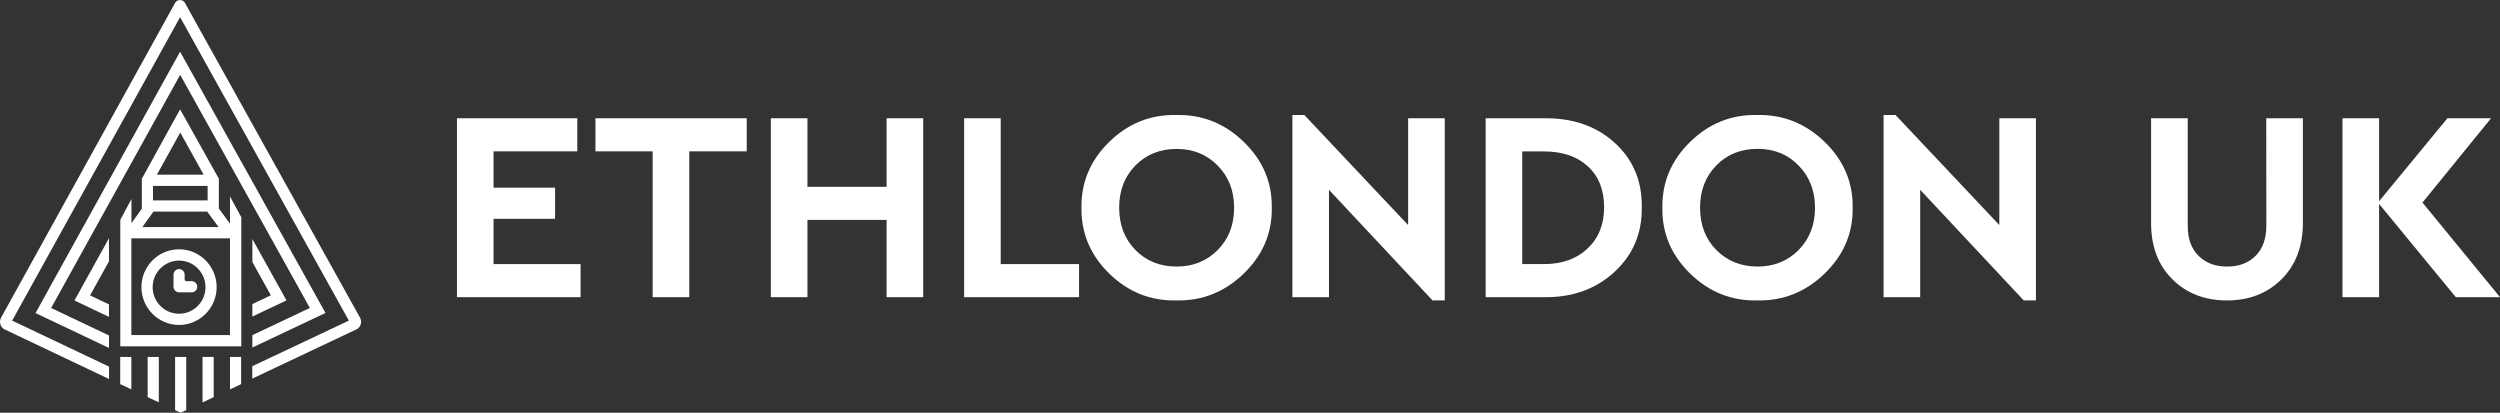
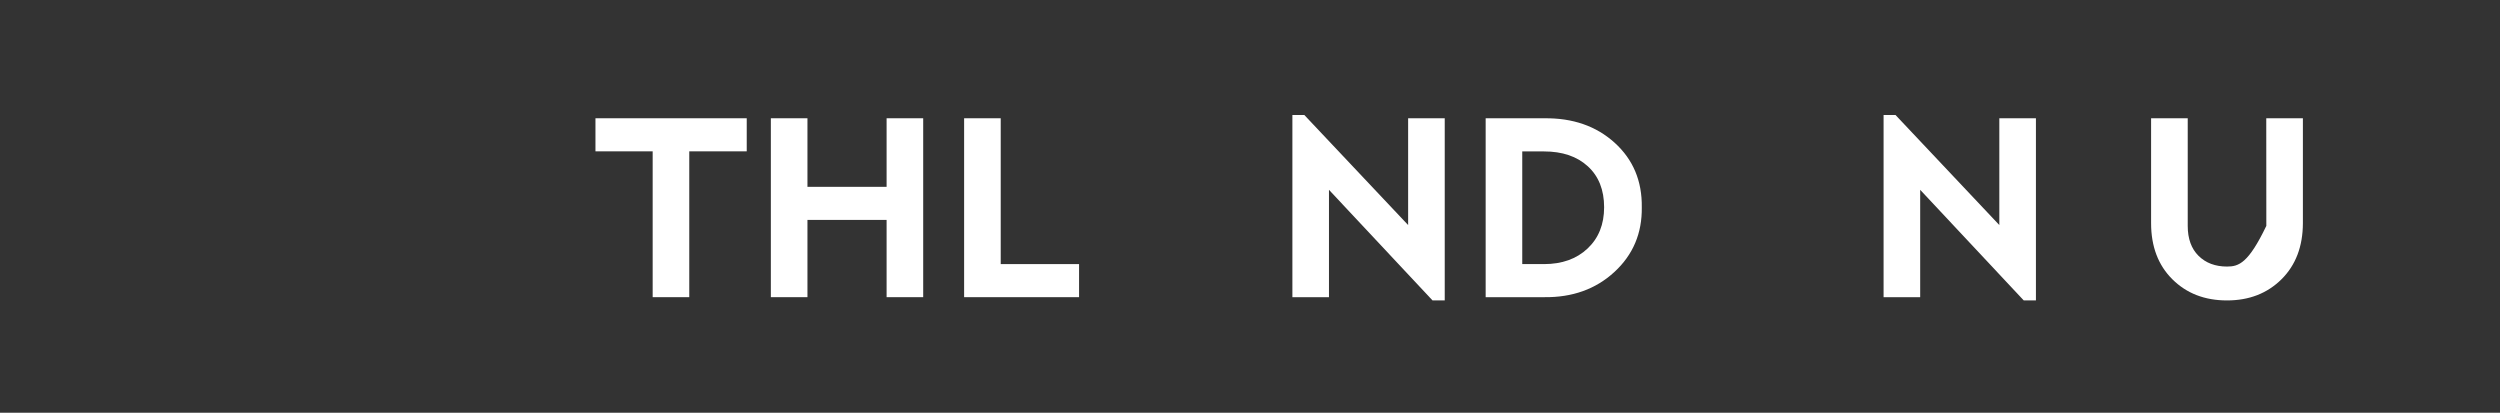
<svg xmlns="http://www.w3.org/2000/svg" width="848" height="140" viewBox="0 0 848 140" fill="none">
  <rect x="0" y="0" width="848" height="140" fill="#333333" stroke="none" />
-   <path d="M36.969 107.484V103.251L30.554 100.198L36.969 88.62V80.787L25.255 101.926L36.969 107.484ZM40.779 130.294L44.559 132.08V121.078H40.779V130.294ZM61.114 25.375L105.107 104.46L85.602 113.677V117.881L110.406 106.16L61.085 17.541L12.052 106.188L36.969 118.025V113.792L17.35 104.46L61.114 25.375ZM85.602 107.369L97.173 101.897L85.602 81.075V88.879L91.875 100.169L85.602 103.136V107.369ZM59.395 139.107L61.286 140L63.176 139.107V121.078H59.395V139.107ZM50.087 134.701L53.868 136.486V121.078H50.087V134.701ZM60.742 110.22C67.759 110.22 73.487 104.46 73.487 97.404C73.487 90.32 67.759 84.559 60.742 84.559C53.696 84.559 47.968 90.32 47.968 97.404C47.996 104.489 53.725 110.22 60.742 110.22ZM60.742 88.39C65.668 88.39 69.706 92.451 69.706 97.404C69.706 102.358 65.697 106.419 60.742 106.419C55.787 106.419 51.777 102.387 51.777 97.404C51.777 92.451 55.787 88.39 60.742 88.39ZM78.012 66.646V75.862L74.232 70.735V60.626L62.775 40.092C62.746 40.063 62.746 40.034 62.718 40.005L61.085 37.096L48.111 60.626V70.793L44.588 75.689V67.51L40.807 74.566V117.478C40.807 117.478 80.16 117.478 81.85 117.478V73.702V73.673L78.012 66.646ZM54.011 57.833L61.143 44.959L69.076 59.244H53.209L54.011 57.833ZM51.892 63.074H70.422V67.97H51.892V63.074ZM52.063 71.772H70.279L74.146 77.014H48.283L52.063 71.772ZM78.012 113.648H44.559V80.844H78.012V113.648ZM122.12 107.744L62.775 1.067C62.46 0.462 61.859 0.059 61.171 0.002C60.484 -0.027 59.825 0.318 59.453 0.894C59.453 0.923 59.424 0.952 59.395 0.981L0.366 107.744C-0.379 109.068 0.051 110.768 1.311 111.603C1.397 111.66 1.454 111.689 1.54 111.718L36.998 128.566V124.361L4.118 108.752L61.085 5.819L118.339 108.752L85.574 124.217V128.422L120.917 111.718C121.003 111.689 121.06 111.632 121.146 111.603C122.463 110.768 122.864 109.068 122.12 107.744ZM68.704 136.515L72.485 134.701V121.078H68.704V136.515ZM60.742 99.161H65.009C66.069 99.161 66.9 98.297 66.9 97.26C66.9 96.224 66.04 95.359 65.009 95.359H63.033L62.632 94.985V93.171C62.632 92.105 61.773 91.27 60.742 91.27C59.711 91.27 58.851 92.134 58.851 93.171V97.289C58.851 98.297 59.711 99.161 60.742 99.161ZM78.012 132.08L81.793 130.294V121.078H78.012V132.08Z" fill="white" />
-   <path d="M167.414 74.227H188.284V63.653H167.414V51.334H195.822V40.114H155V100.801H196.929V89.582H167.414V74.227Z" fill="white" />
  <path d="M201.982 51.334H221.385V100.801H233.799V51.334H253.29V40.114H201.982V51.334Z" fill="white" />
  <path d="M300.734 63.375H273.888V40.114H261.473V100.801H273.888V74.594H300.734V100.801H313.148V40.114H300.734V63.375Z" fill="white" />
  <path d="M339.444 40.114H327.03V100.801H366.018V89.582H339.444V40.114Z" fill="white" />
-   <path d="M431.391 70.458C431.509 61.815 428.337 54.367 421.876 48.114C415.414 41.862 407.797 38.827 399.024 39.008C390.258 38.823 382.673 41.858 376.266 48.114C369.86 54.371 366.716 61.819 366.834 70.458C366.716 79.097 369.858 86.544 376.26 92.801C382.663 99.057 390.249 102.091 399.018 101.901C407.783 102.087 415.4 99.053 421.87 92.801C428.339 86.549 431.513 79.101 431.391 70.458ZM413.047 84.801C409.335 88.544 404.692 90.416 399.118 90.416C393.473 90.416 388.815 88.546 385.142 84.807C381.47 81.067 379.629 76.286 379.621 70.464C379.621 64.641 381.462 59.86 385.142 56.12C388.823 52.381 393.481 50.511 399.118 50.511C404.692 50.511 409.335 52.395 413.047 56.162C416.759 59.929 418.613 64.696 418.61 70.464C418.61 76.27 416.756 81.049 413.047 84.801Z" fill="white" />
  <path d="M438.379 39.008V100.801H450.787V64.387L485.911 101.902H490.053V40.115H477.639V76.339L442.426 39.008H438.379Z" fill="white" />
  <path d="M547.704 48.434C541.452 42.766 533.481 39.994 523.793 40.121H503.935V100.801H523.793C533.355 100.919 541.294 98.069 547.609 92.251C553.925 86.432 557.02 79.115 556.894 70.298C557.016 61.395 553.953 54.107 547.704 48.434ZM538.509 84.292C534.769 87.819 529.838 89.582 523.716 89.582H516.349V51.363H523.704C529.957 51.363 534.921 53.048 538.598 56.416C542.274 59.785 544.114 64.412 544.118 70.298C544.118 76.105 542.249 80.769 538.509 84.292Z" fill="white" />
-   <path d="M573.308 48.114C566.901 54.363 563.758 61.811 563.876 70.458C563.75 79.097 566.892 86.544 573.302 92.801C579.712 99.057 587.298 102.091 596.059 101.901C604.825 102.087 612.44 99.053 618.905 92.801C625.371 86.548 628.545 79.101 628.426 70.458C628.545 61.815 625.371 54.367 618.905 48.114C612.44 41.862 604.827 38.827 596.065 39.008C587.296 38.827 579.71 41.862 573.308 48.114ZM610.089 56.156C613.793 59.923 615.647 64.69 615.651 70.458C615.655 76.225 613.801 81.006 610.089 84.801C606.381 88.544 601.736 90.416 596.154 90.416C590.572 90.416 585.915 88.546 582.184 84.807C578.503 81.067 576.663 76.286 576.663 70.464C576.663 64.641 578.503 59.852 582.184 56.097C585.856 52.357 590.513 50.487 596.154 50.487C601.795 50.487 606.44 52.377 610.089 56.156Z" fill="white" />
  <path d="M690.586 40.115H678.172V76.339L642.959 39.008H638.911V100.801H651.326V64.387L686.45 101.902H690.586V40.115Z" fill="white" />
-   <path d="M768.74 76.617C768.74 80.957 767.529 84.343 765.106 86.777C762.684 89.211 759.452 90.424 755.408 90.416C751.42 90.416 748.201 89.205 745.751 86.783C743.302 84.361 742.077 80.974 742.077 76.623V40.12H729.651V75.7C729.651 83.609 732.057 89.955 736.87 94.736C741.682 99.517 747.858 101.907 755.396 101.907C762.892 101.907 769.051 99.517 773.876 94.736C778.7 89.955 781.122 83.609 781.142 75.7V40.12H768.716L768.74 76.617Z" fill="white" />
-   <path d="M821.698 68.712L844.965 40.114H830.16L806.988 68.251V40.114H794.574V100.801H806.988V69.168L833.012 100.801H848L821.698 68.712Z" fill="white" />
+   <path d="M768.74 76.617C762.684 89.211 759.452 90.424 755.408 90.416C751.42 90.416 748.201 89.205 745.751 86.783C743.302 84.361 742.077 80.974 742.077 76.623V40.12H729.651V75.7C729.651 83.609 732.057 89.955 736.87 94.736C741.682 99.517 747.858 101.907 755.396 101.907C762.892 101.907 769.051 99.517 773.876 94.736C778.7 89.955 781.122 83.609 781.142 75.7V40.12H768.716L768.74 76.617Z" fill="white" />
</svg>